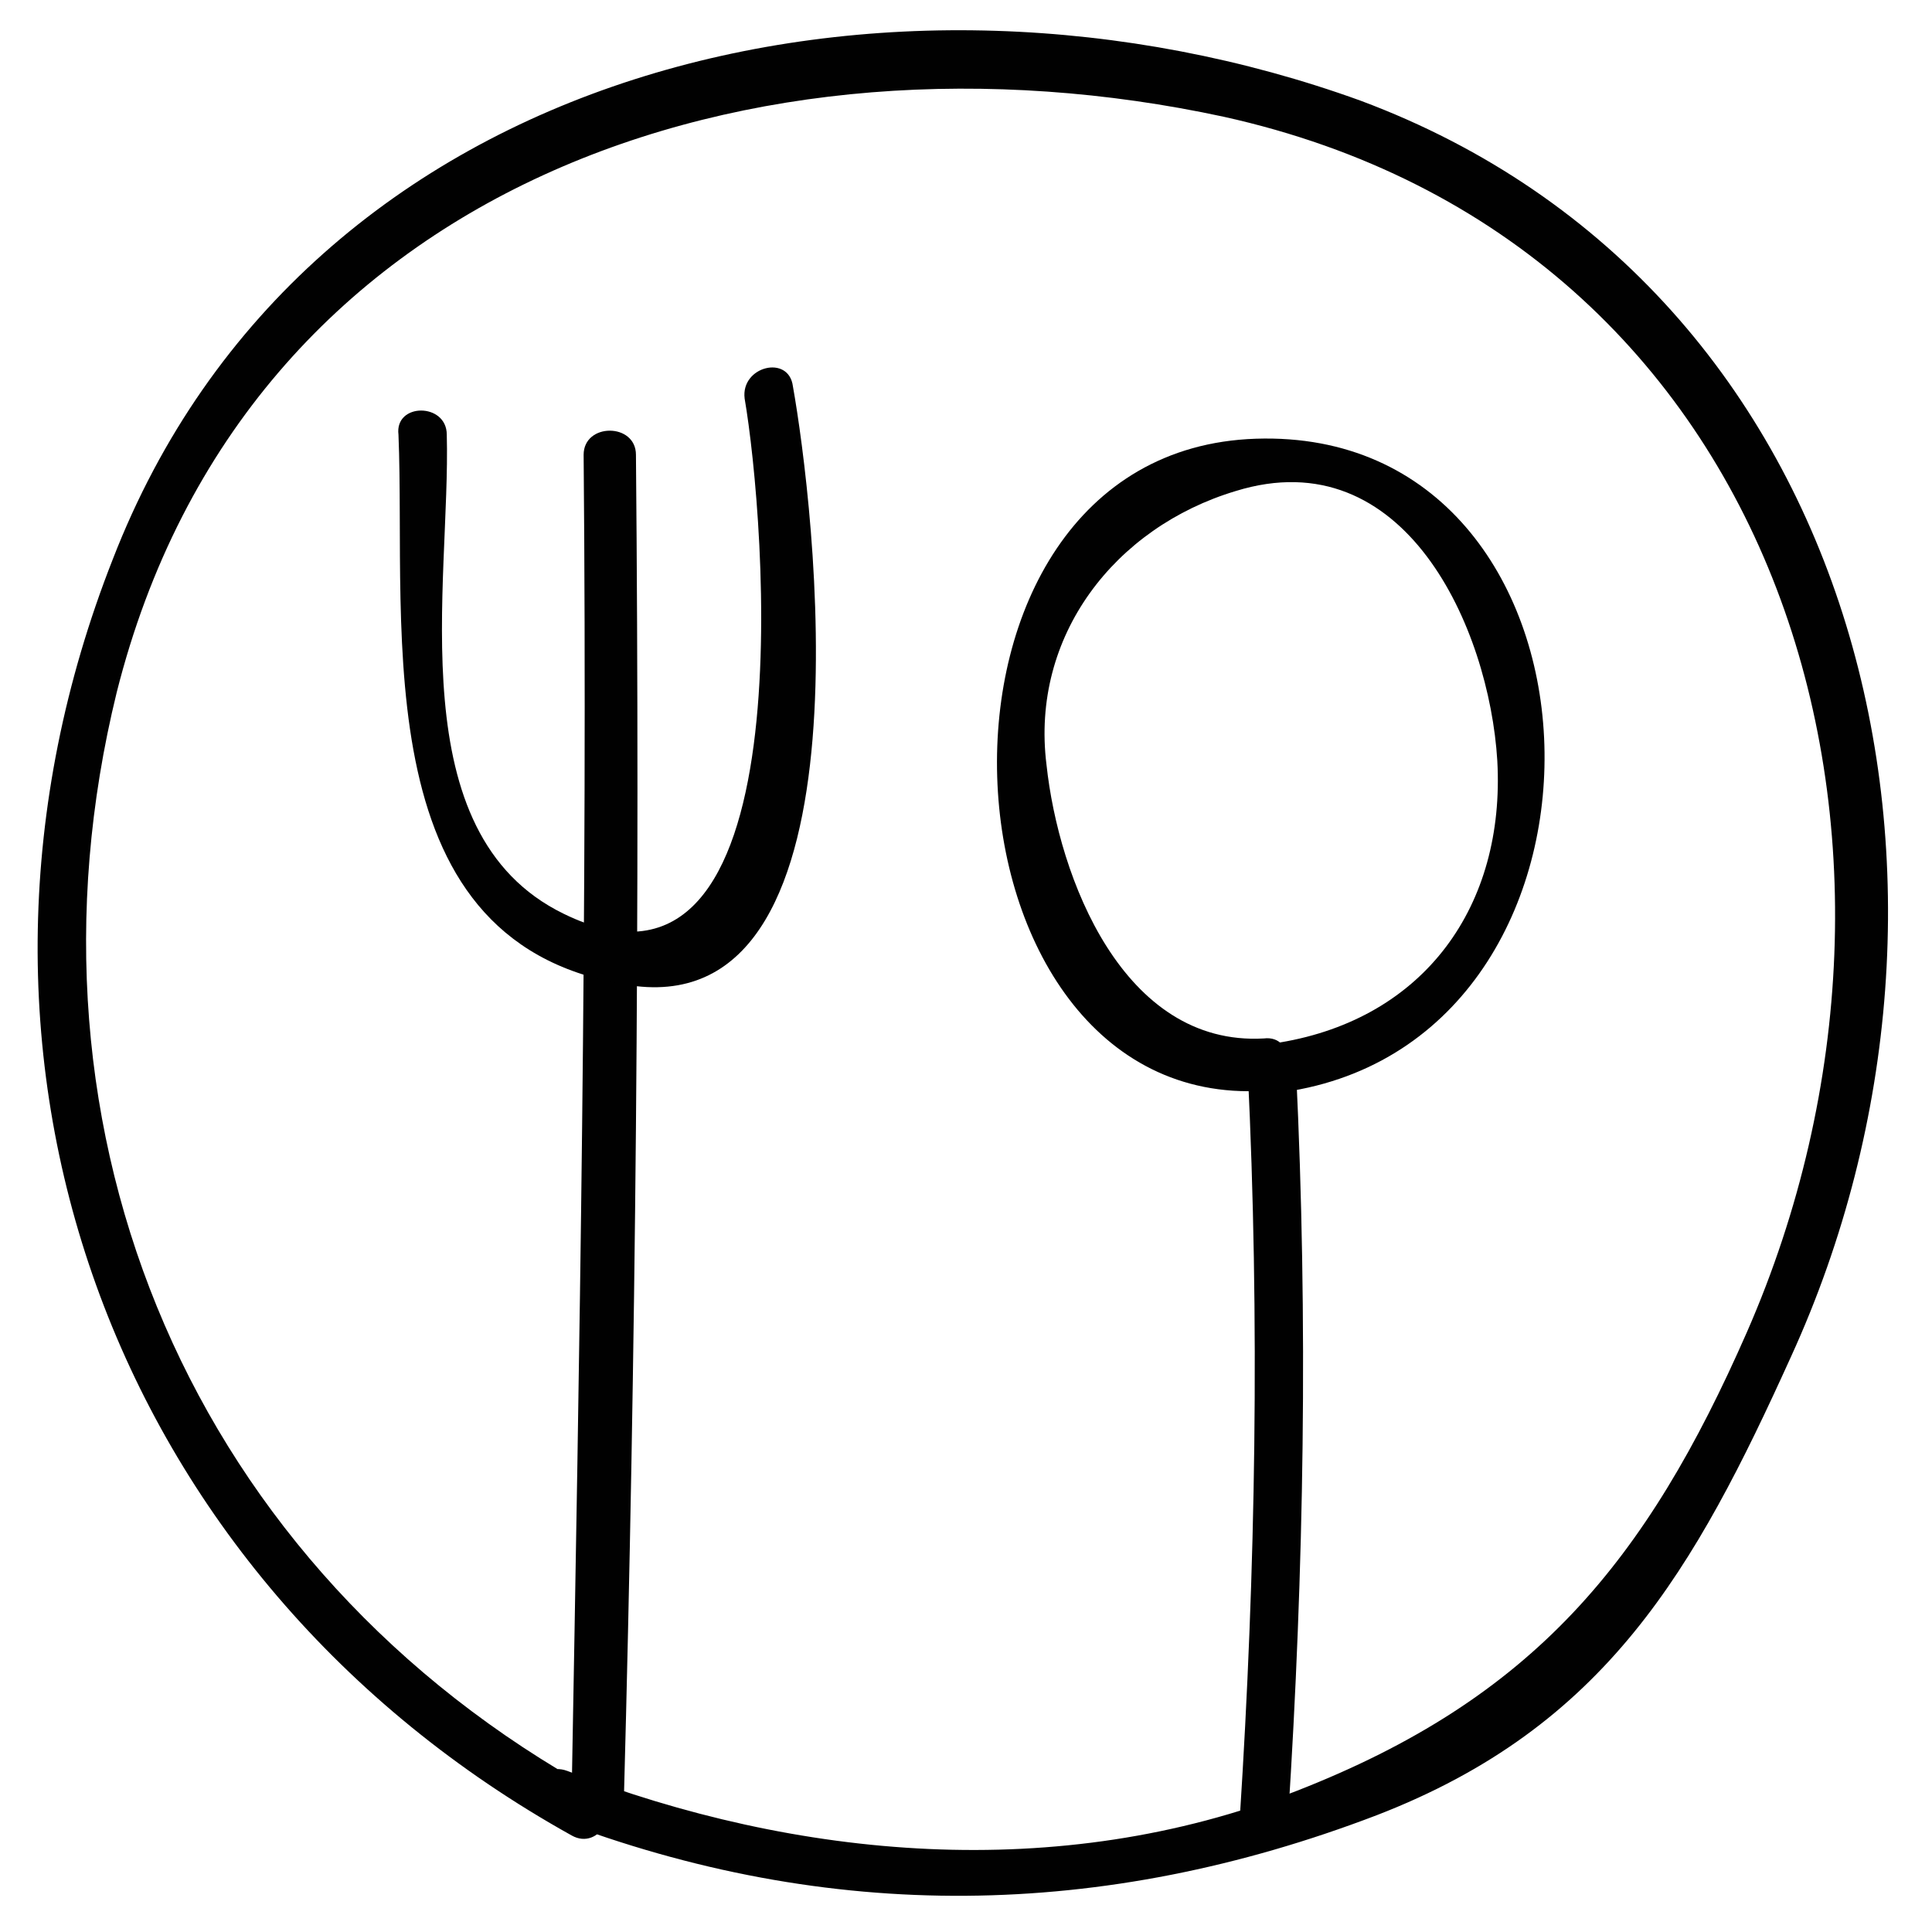
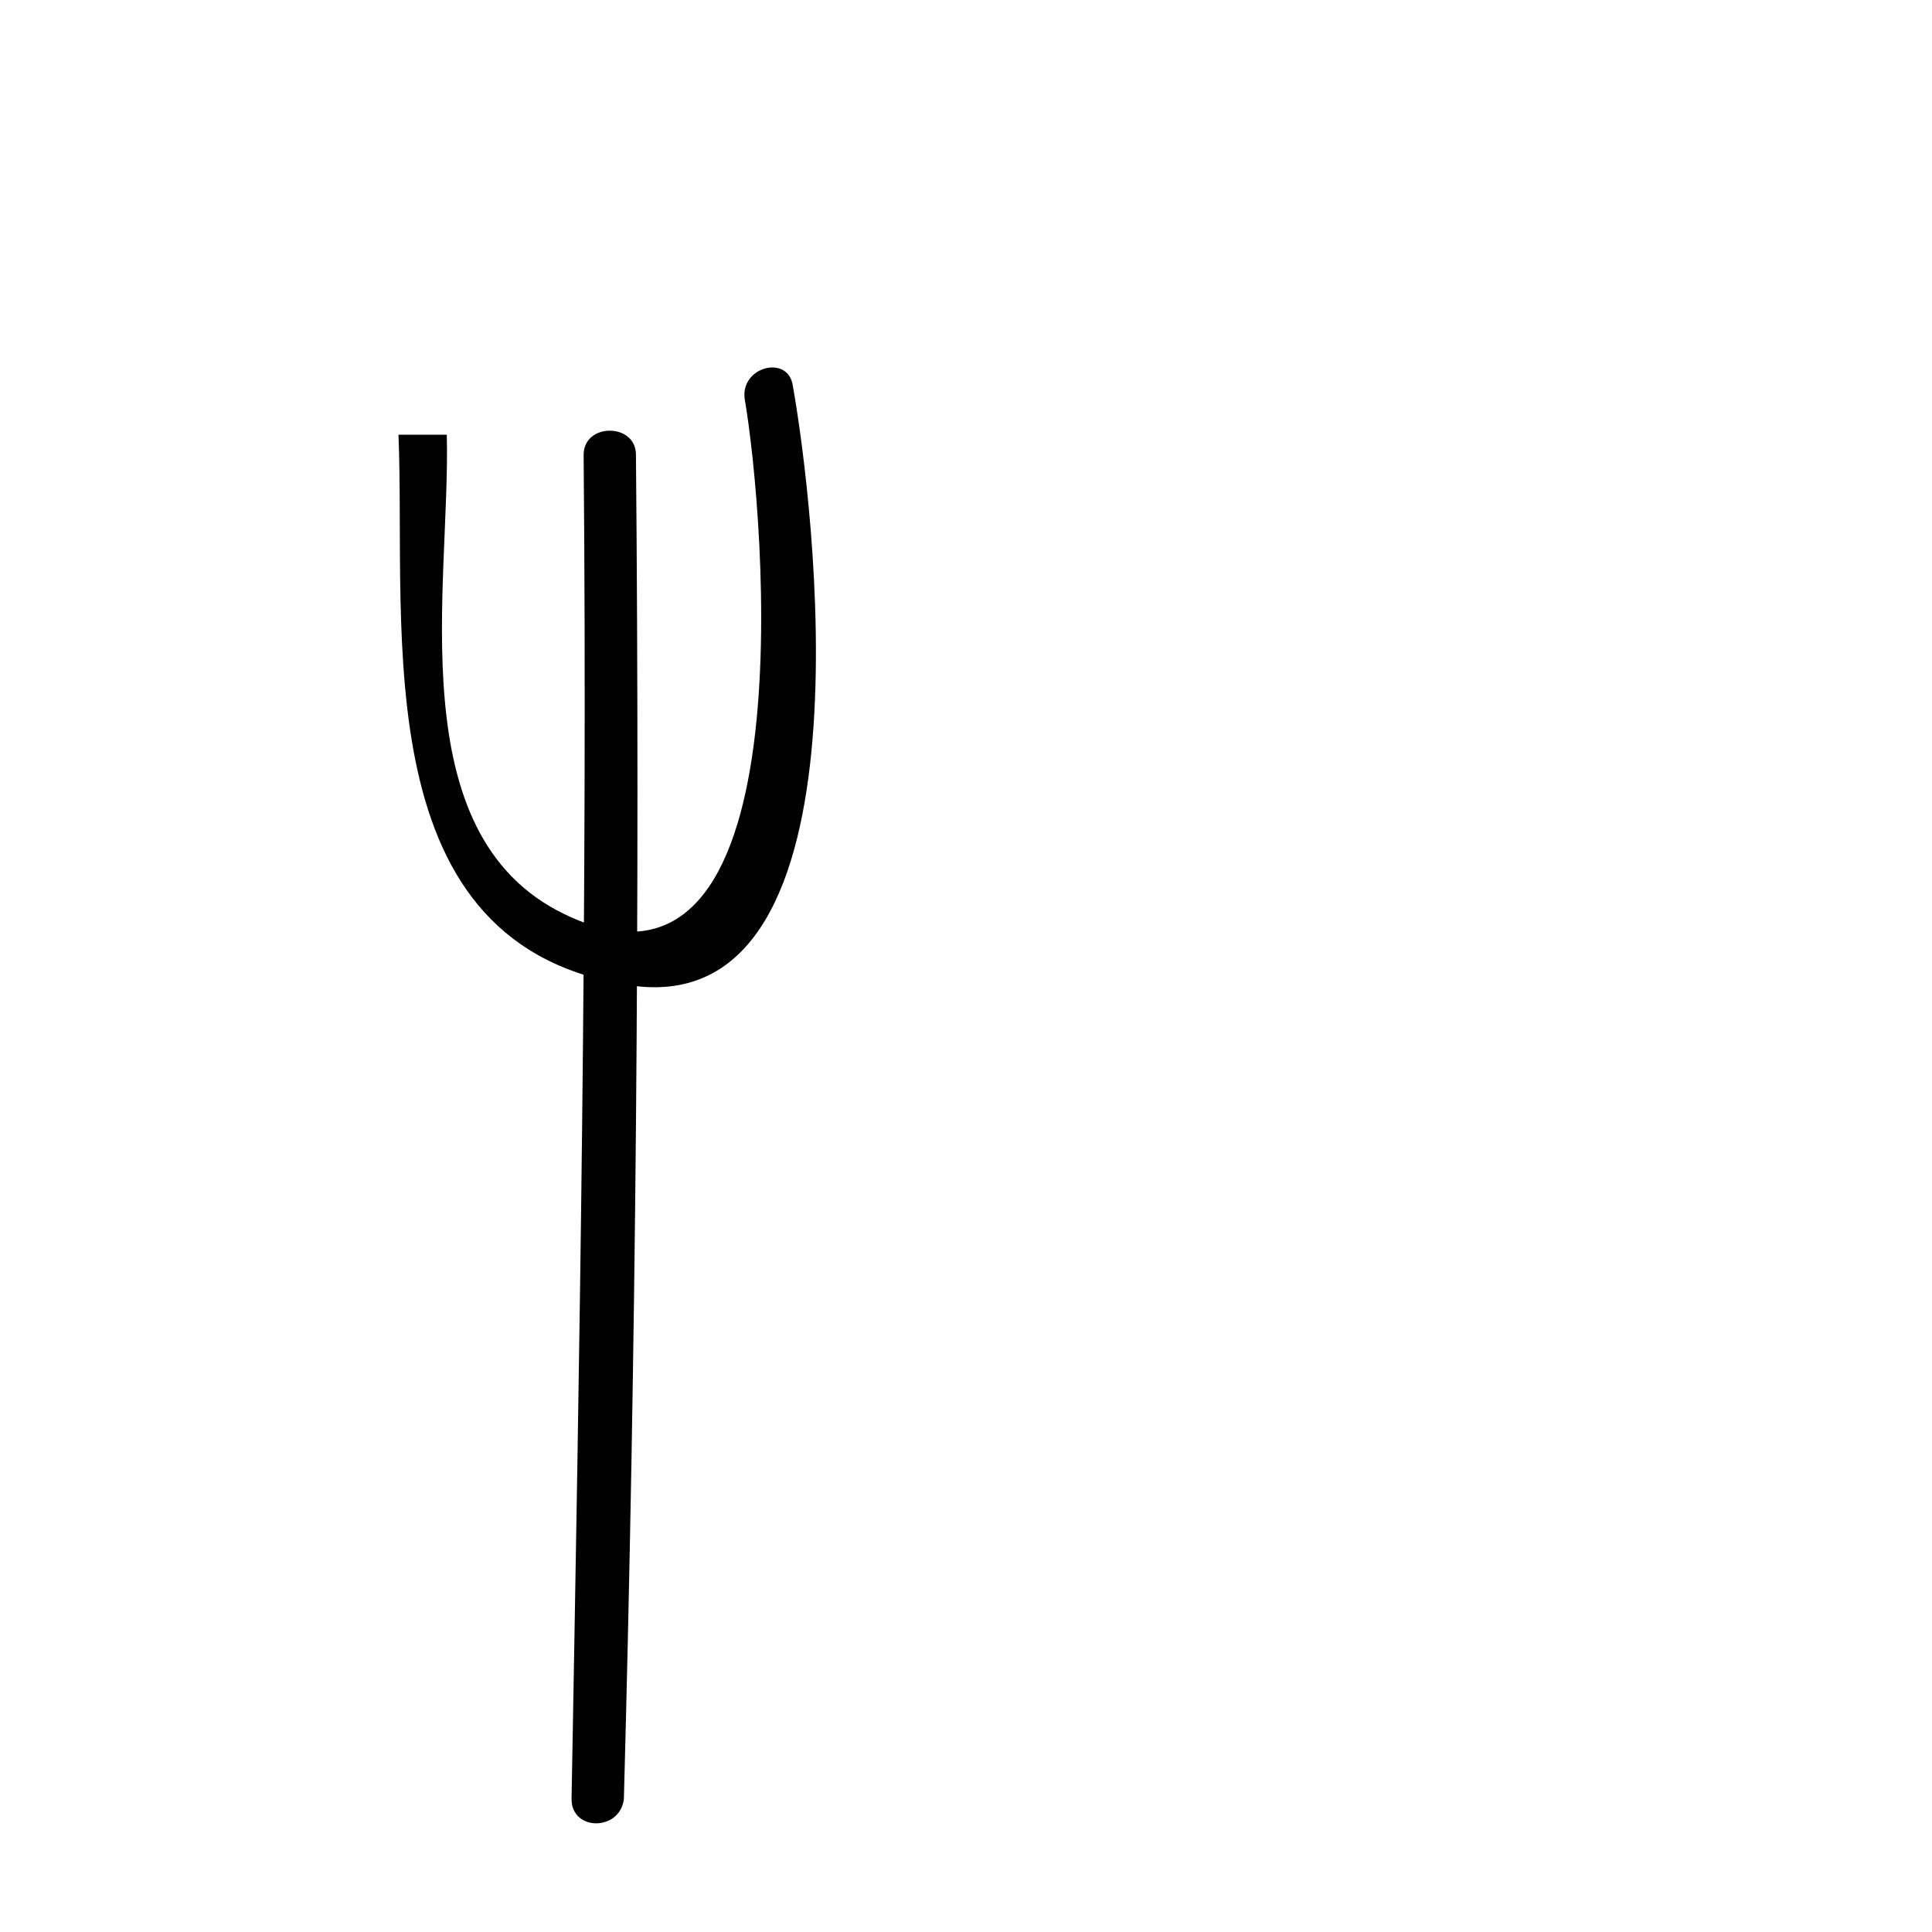
<svg xmlns="http://www.w3.org/2000/svg" version="1.1" data-id="Layer_1" x="0px" y="0px" viewBox="0 0 48 48" enable-background="new 0 0 48 48" xml:space="preserve">
  <g>
    <g>
      <g>
-         <path fill="#010101" d="M14.8,44.5C4.8,39,0.2,28.2,2.9,17.2C6.1,4.5,18.8,0.4,30.4,2.9c14,3.1,18.3,18.1,13,30.2     c-2.5,5.7-5.3,9.1-11.2,11.4c-5.9,2.3-12.4,1.7-18.1-0.5c-0.8-0.3-1.1,0.9-0.3,1.2c6.8,2.6,13.6,2.5,20.4-0.1     c5.7-2.2,7.9-6.1,10.3-11.4c5.3-11.6,1.9-26.5-10.7-31.2C22.2-1.7,7.6,1.5,2.8,13.9C-2,26.1,2.7,39.2,14.2,45.6     C14.9,46,15.5,44.9,14.8,44.5L14.8,44.5z" />
-       </g>
+         </g>
    </g>
    <g>
      <g>
        <path fill="#010101" d="M15.5,44.7c0.3-11.1,0.4-22.3,0.3-33.4c0-0.8-1.3-0.8-1.3,0c0.1,11.1-0.1,22.3-0.3,33.4     C14.2,45.5,15.4,45.5,15.5,44.7L15.5,44.7z" />
      </g>
    </g>
    <g>
      <g>
-         <path fill="#010101" d="M9.9,10.8c0.2,4.9-0.9,12.8,5.9,13.7c6,0.7,4.4-12.1,3.9-14.9c-0.1-0.8-1.3-0.5-1.2,0.3     c0.5,2.9,1.6,15.8-4.5,12.8c-4.1-2-2.8-8.2-2.9-11.9C11.1,10,9.8,10,9.9,10.8L9.9,10.8z" />
+         <path fill="#010101" d="M9.9,10.8c0.2,4.9-0.9,12.8,5.9,13.7c6,0.7,4.4-12.1,3.9-14.9c-0.1-0.8-1.3-0.5-1.2,0.3     c0.5,2.9,1.6,15.8-4.5,12.8c-4.1-2-2.8-8.2-2.9-11.9L9.9,10.8z" />
      </g>
    </g>
    <g>
      <g>
-         <path fill="#010101" d="M31.4,25.8c-3.5,0.2-5.1-4-5.4-6.8c-0.4-3.2,1.7-5.9,4.7-6.8c4.2-1.3,6.3,3.4,6.5,6.7     c0.2,3.6-1.8,6.4-5.4,7c-0.8,0.1-0.5,1.3,0.3,1.2c8.8-1.5,8.2-16.5-0.9-16.2c-9,0.3-8.2,16.7,0.2,16.2     C32.2,27,32.2,25.7,31.4,25.8L31.4,25.8z" />
-       </g>
+         </g>
    </g>
    <g>
      <g>
-         <path fill="#010101" d="M31,26.6c0.3,6.2,0.2,12.4-0.2,18.6C30.7,46,32,46,32,45.2c0.4-6.2,0.5-12.4,0.2-18.6     C32.2,25.8,31,25.8,31,26.6L31,26.6z" />
-       </g>
+         </g>
    </g>
  </g>
</svg>